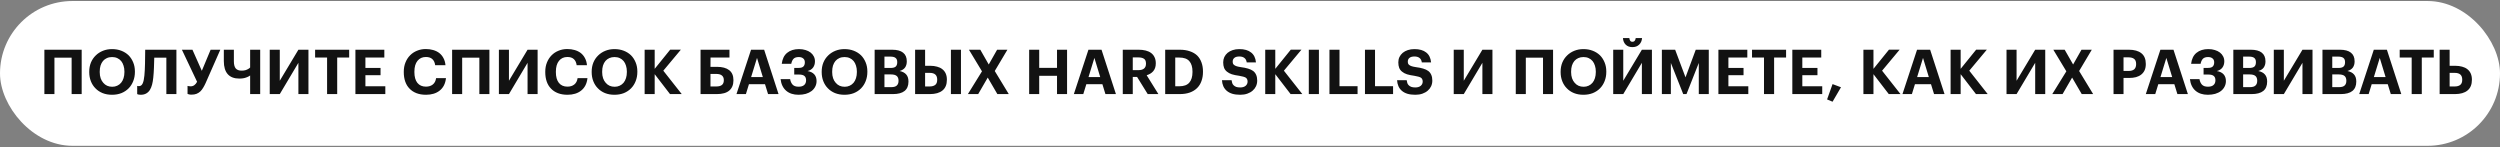
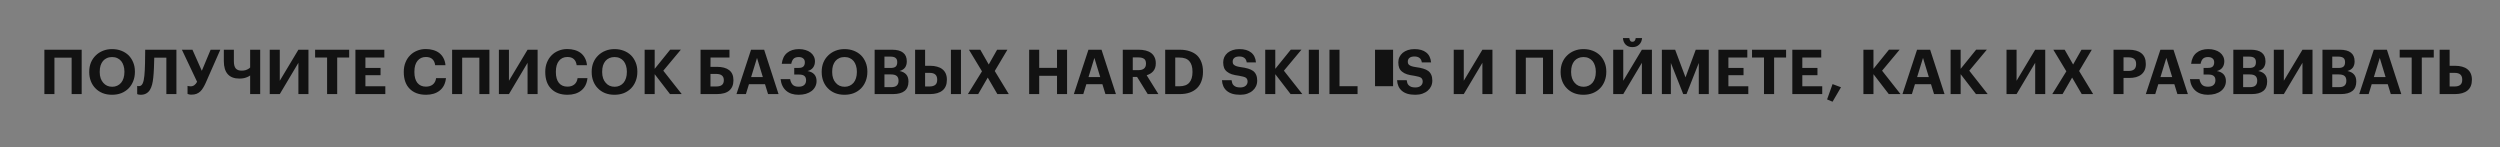
<svg xmlns="http://www.w3.org/2000/svg" width="967" height="57" viewBox="0 0 967 57" fill="none">
  <rect x="0" y="0" width="967" height="57" fill="#808080" stroke="none" />
-   <rect y="0.393" width="967" height="56" rx="28" fill="white" />
-   <path d="M27.704 22.305H21.056V36.393H17.168V19.233H31.592V36.393H27.704V22.305ZM43.398 33.561C44.118 33.561 44.766 33.425 45.342 33.153C45.934 32.881 46.438 32.497 46.854 32.001C47.254 31.521 47.566 30.929 47.79 30.225C48.014 29.521 48.126 28.737 48.126 27.873V27.681C48.126 26.849 48.014 26.089 47.79 25.401C47.582 24.713 47.278 24.121 46.878 23.625C46.462 23.129 45.958 22.745 45.366 22.473C44.774 22.201 44.102 22.065 43.35 22.065C42.598 22.065 41.926 22.201 41.334 22.473C40.758 22.729 40.262 23.097 39.846 23.577C39.43 24.073 39.11 24.673 38.886 25.377C38.678 26.065 38.574 26.841 38.574 27.705V27.897C38.574 28.777 38.694 29.569 38.934 30.273C39.174 30.961 39.51 31.545 39.942 32.025C40.358 32.521 40.862 32.905 41.454 33.177C42.046 33.433 42.694 33.561 43.398 33.561ZM43.326 36.657C41.982 36.657 40.766 36.441 39.678 36.009C38.59 35.561 37.67 34.945 36.918 34.161C36.15 33.393 35.558 32.473 35.142 31.401C34.726 30.329 34.518 29.169 34.518 27.921V27.729C34.518 26.449 34.734 25.273 35.166 24.201C35.614 23.129 36.238 22.209 37.038 21.441C37.822 20.673 38.75 20.073 39.822 19.641C40.894 19.209 42.07 18.993 43.35 18.993C44.646 18.993 45.83 19.201 46.902 19.617C47.99 20.033 48.926 20.617 49.71 21.369C50.478 22.137 51.078 23.049 51.51 24.105C51.958 25.161 52.182 26.337 52.182 27.633V27.825C52.182 29.105 51.966 30.289 51.534 31.377C51.118 32.449 50.526 33.377 49.758 34.161C48.99 34.945 48.062 35.561 46.974 36.009C45.886 36.441 44.67 36.657 43.326 36.657ZM59.283 30.057C59.187 31.017 59.035 31.905 58.827 32.721C58.619 33.521 58.331 34.217 57.963 34.809C57.595 35.385 57.115 35.841 56.523 36.177C55.947 36.497 55.243 36.657 54.411 36.657C54.187 36.657 53.995 36.641 53.835 36.609C53.691 36.593 53.555 36.569 53.427 36.537C53.283 36.489 53.163 36.441 53.067 36.393V33.225C53.099 33.241 53.147 33.257 53.211 33.273C53.339 33.305 53.515 33.321 53.739 33.321C54.379 33.321 54.859 32.977 55.179 32.289C55.499 31.601 55.723 30.577 55.851 29.217C55.979 27.857 56.059 26.337 56.091 24.657C56.139 22.977 56.163 21.169 56.163 19.233H68.235V36.393H64.347V22.305H59.667C59.635 23.521 59.595 24.809 59.547 26.169C59.499 27.529 59.411 28.825 59.283 30.057ZM74.054 36.609C73.638 36.609 73.302 36.569 73.046 36.489C72.79 36.425 72.622 36.369 72.542 36.321V33.225C72.622 33.241 72.758 33.273 72.95 33.321C73.158 33.369 73.43 33.393 73.766 33.393C74.79 33.393 75.614 32.809 76.238 31.641L70.358 19.233H74.438L78.062 27.393L81.47 19.233H85.214L79.526 32.145C79.222 32.817 78.902 33.425 78.566 33.969C78.246 34.513 77.878 34.985 77.462 35.385C77.046 35.769 76.558 36.073 75.998 36.297C75.454 36.505 74.806 36.609 74.054 36.609ZM96.753 36.393V29.193C96.465 29.417 96.113 29.617 95.697 29.793C95.345 29.953 94.905 30.097 94.377 30.225C93.865 30.337 93.265 30.393 92.577 30.393C90.593 30.393 89.097 29.825 88.089 28.689C87.081 27.553 86.577 25.865 86.577 23.625V19.233H90.465V23.697C90.465 24.977 90.705 25.905 91.185 26.481C91.681 27.041 92.425 27.321 93.417 27.321C93.993 27.321 94.489 27.265 94.905 27.153C95.321 27.025 95.665 26.881 95.937 26.721C96.257 26.545 96.529 26.345 96.753 26.121V19.233H100.641V36.393H96.753ZM104.332 36.393V19.233H108.22V31.233L115.42 19.233H119.308V36.393H115.42V24.297L108.22 36.393H104.332ZM126.516 22.257H121.884V19.233H135.06V22.257H130.428V36.393H126.516V22.257ZM137.476 19.233H148.66V22.257H141.34V26.265H147.196V29.097H141.34V33.369H149.044V36.393H137.476V19.233ZM164.798 36.657C163.39 36.657 162.15 36.449 161.078 36.033C160.006 35.617 159.11 35.025 158.39 34.257C157.654 33.505 157.102 32.593 156.734 31.521C156.366 30.449 156.182 29.249 156.182 27.921V27.729C156.182 26.433 156.398 25.249 156.83 24.177C157.262 23.089 157.862 22.161 158.63 21.393C159.382 20.625 160.278 20.033 161.318 19.617C162.358 19.185 163.486 18.969 164.702 18.969C165.726 18.969 166.678 19.097 167.558 19.353C168.454 19.609 169.238 19.993 169.91 20.505C170.566 21.017 171.102 21.665 171.518 22.449C171.95 23.233 172.214 24.153 172.31 25.209H168.326C168.182 24.169 167.814 23.385 167.222 22.857C166.646 22.313 165.814 22.041 164.726 22.041C163.366 22.041 162.286 22.537 161.486 23.529C160.686 24.521 160.286 25.913 160.286 27.705V27.897C160.286 29.689 160.67 31.073 161.438 32.049C162.222 33.025 163.326 33.513 164.75 33.513C165.822 33.513 166.702 33.241 167.39 32.697C168.094 32.153 168.526 31.329 168.686 30.225H172.502C172.39 31.281 172.126 32.217 171.71 33.033C171.294 33.833 170.75 34.497 170.078 35.025C169.406 35.569 168.622 35.977 167.726 36.249C166.83 36.521 165.854 36.657 164.798 36.657ZM185.415 22.305H178.767V36.393H174.879V19.233H189.303V36.393H185.415V22.305ZM192.973 36.393V19.233H196.861V31.233L204.061 19.233H207.949V36.393H204.061V24.297L196.861 36.393H192.973ZM219.525 36.657C218.117 36.657 216.877 36.449 215.805 36.033C214.733 35.617 213.837 35.025 213.117 34.257C212.381 33.505 211.829 32.593 211.461 31.521C211.093 30.449 210.909 29.249 210.909 27.921V27.729C210.909 26.433 211.125 25.249 211.557 24.177C211.989 23.089 212.589 22.161 213.357 21.393C214.109 20.625 215.005 20.033 216.045 19.617C217.085 19.185 218.213 18.969 219.429 18.969C220.453 18.969 221.405 19.097 222.285 19.353C223.181 19.609 223.965 19.993 224.637 20.505C225.293 21.017 225.829 21.665 226.245 22.449C226.677 23.233 226.941 24.153 227.037 25.209H223.053C222.909 24.169 222.541 23.385 221.949 22.857C221.373 22.313 220.541 22.041 219.453 22.041C218.093 22.041 217.013 22.537 216.213 23.529C215.413 24.521 215.013 25.913 215.013 27.705V27.897C215.013 29.689 215.397 31.073 216.165 32.049C216.949 33.025 218.053 33.513 219.477 33.513C220.549 33.513 221.429 33.241 222.117 32.697C222.821 32.153 223.253 31.329 223.413 30.225H227.229C227.117 31.281 226.853 32.217 226.437 33.033C226.021 33.833 225.477 34.497 224.805 35.025C224.133 35.569 223.349 35.977 222.453 36.249C221.557 36.521 220.581 36.657 219.525 36.657ZM237.742 33.561C238.462 33.561 239.11 33.425 239.686 33.153C240.278 32.881 240.782 32.497 241.198 32.001C241.598 31.521 241.91 30.929 242.134 30.225C242.358 29.521 242.47 28.737 242.47 27.873V27.681C242.47 26.849 242.358 26.089 242.134 25.401C241.926 24.713 241.622 24.121 241.222 23.625C240.806 23.129 240.302 22.745 239.71 22.473C239.118 22.201 238.446 22.065 237.694 22.065C236.942 22.065 236.27 22.201 235.678 22.473C235.102 22.729 234.606 23.097 234.19 23.577C233.774 24.073 233.454 24.673 233.23 25.377C233.022 26.065 232.918 26.841 232.918 27.705V27.897C232.918 28.777 233.038 29.569 233.278 30.273C233.518 30.961 233.854 31.545 234.286 32.025C234.702 32.521 235.206 32.905 235.798 33.177C236.39 33.433 237.038 33.561 237.742 33.561ZM237.67 36.657C236.326 36.657 235.11 36.441 234.022 36.009C232.934 35.561 232.014 34.945 231.262 34.161C230.494 33.393 229.902 32.473 229.486 31.401C229.07 30.329 228.862 29.169 228.862 27.921V27.729C228.862 26.449 229.078 25.273 229.51 24.201C229.958 23.129 230.582 22.209 231.382 21.441C232.166 20.673 233.094 20.073 234.166 19.641C235.238 19.209 236.414 18.993 237.694 18.993C238.99 18.993 240.174 19.201 241.246 19.617C242.334 20.033 243.27 20.617 244.054 21.369C244.822 22.137 245.422 23.049 245.854 24.105C246.302 25.161 246.526 26.337 246.526 27.633V27.825C246.526 29.105 246.31 30.289 245.878 31.377C245.462 32.449 244.87 33.377 244.102 34.161C243.334 34.945 242.406 35.561 241.318 36.009C240.23 36.441 239.014 36.657 237.67 36.657ZM249.344 19.233H253.232V26.625L259.232 19.209H263.36L256.568 27.345L263.696 36.393H259.16L253.232 28.689V36.393H249.344V19.233ZM283.693 31.089C283.693 32.785 283.157 34.097 282.085 35.025C281.013 35.937 279.405 36.393 277.261 36.393H270.973V19.233H282.157V22.257H274.837L274.813 25.857H277.381C279.381 25.857 280.933 26.281 282.037 27.129C283.141 27.977 283.693 29.265 283.693 30.993V31.089ZM277.117 33.441C279.021 33.441 279.973 32.649 279.973 31.065V30.969C279.973 30.201 279.733 29.617 279.253 29.217C278.773 28.801 278.029 28.593 277.021 28.593H274.813V33.441H277.117ZM290.507 19.233H295.571L301.139 36.393H297.083L295.907 32.577H289.691L288.515 36.393H284.867L290.507 19.233ZM290.531 29.817H295.067L292.811 22.401L290.531 29.817ZM308.866 36.657C306.898 36.657 305.306 36.137 304.09 35.097C302.874 34.041 302.154 32.545 301.93 30.609H305.626C305.77 31.473 306.082 32.177 306.562 32.721C307.058 33.265 307.842 33.537 308.914 33.537C309.858 33.537 310.57 33.321 311.05 32.889C311.546 32.457 311.794 31.849 311.794 31.065C311.794 30.297 311.578 29.737 311.146 29.385C310.73 29.017 310.026 28.833 309.034 28.833H307.21V26.265H308.938C309.802 26.265 310.41 26.081 310.762 25.713C311.13 25.345 311.314 24.809 311.314 24.105C311.314 23.433 311.098 22.929 310.666 22.593C310.25 22.241 309.682 22.065 308.962 22.065C308.05 22.065 307.378 22.289 306.946 22.737C306.514 23.185 306.218 23.833 306.058 24.681H302.386C302.61 22.793 303.306 21.377 304.474 20.433C305.642 19.473 307.17 18.993 309.058 18.993C309.986 18.993 310.826 19.113 311.578 19.353C312.33 19.577 312.978 19.897 313.522 20.313C314.066 20.729 314.482 21.225 314.77 21.801C315.074 22.377 315.226 23.009 315.226 23.697C315.226 24.657 314.986 25.465 314.506 26.121C314.026 26.777 313.306 27.233 312.346 27.489C313.466 27.665 314.33 28.081 314.938 28.737C315.546 29.393 315.85 30.265 315.85 31.353C315.85 32.153 315.674 32.881 315.322 33.537C314.986 34.193 314.514 34.753 313.906 35.217C313.298 35.681 312.562 36.041 311.698 36.297C310.834 36.537 309.89 36.657 308.866 36.657ZM326.711 33.561C327.431 33.561 328.079 33.425 328.655 33.153C329.247 32.881 329.751 32.497 330.167 32.001C330.567 31.521 330.879 30.929 331.103 30.225C331.327 29.521 331.439 28.737 331.439 27.873V27.681C331.439 26.849 331.327 26.089 331.103 25.401C330.895 24.713 330.591 24.121 330.191 23.625C329.775 23.129 329.271 22.745 328.679 22.473C328.087 22.201 327.415 22.065 326.663 22.065C325.911 22.065 325.239 22.201 324.647 22.473C324.071 22.729 323.575 23.097 323.159 23.577C322.743 24.073 322.423 24.673 322.199 25.377C321.991 26.065 321.887 26.841 321.887 27.705V27.897C321.887 28.777 322.007 29.569 322.247 30.273C322.487 30.961 322.823 31.545 323.255 32.025C323.671 32.521 324.175 32.905 324.767 33.177C325.359 33.433 326.007 33.561 326.711 33.561ZM326.639 36.657C325.295 36.657 324.079 36.441 322.991 36.009C321.903 35.561 320.983 34.945 320.231 34.161C319.463 33.393 318.871 32.473 318.455 31.401C318.039 30.329 317.831 29.169 317.831 27.921V27.729C317.831 26.449 318.047 25.273 318.479 24.201C318.927 23.129 319.551 22.209 320.351 21.441C321.135 20.673 322.063 20.073 323.135 19.641C324.207 19.209 325.383 18.993 326.663 18.993C327.959 18.993 329.143 19.201 330.215 19.617C331.303 20.033 332.239 20.617 333.023 21.369C333.791 22.137 334.391 23.049 334.823 24.105C335.271 25.161 335.495 26.337 335.495 27.633V27.825C335.495 29.105 335.279 30.289 334.847 31.377C334.431 32.449 333.839 33.377 333.071 34.161C332.303 34.945 331.375 35.561 330.287 36.009C329.199 36.441 327.983 36.657 326.639 36.657ZM338.312 19.233H345.056C346.944 19.233 348.36 19.609 349.304 20.361C350.264 21.113 350.744 22.225 350.744 23.697V23.793C350.744 24.705 350.52 25.481 350.072 26.121C349.624 26.745 348.92 27.193 347.96 27.465C349.08 27.689 349.928 28.129 350.504 28.785C351.096 29.441 351.392 30.345 351.392 31.497V31.593C351.392 33.177 350.888 34.377 349.88 35.193C348.872 35.993 347.368 36.393 345.368 36.393H338.312V19.233ZM344.768 33.705C345.728 33.705 346.432 33.497 346.88 33.081C347.328 32.665 347.552 32.065 347.552 31.281V31.185C347.552 30.385 347.32 29.785 346.856 29.385C346.392 28.985 345.632 28.785 344.576 28.785H342.104V33.705H344.768ZM344.432 26.289C345.376 26.289 346.048 26.113 346.448 25.761C346.848 25.409 347.048 24.849 347.048 24.081V23.985C347.048 23.265 346.832 22.737 346.4 22.401C345.984 22.065 345.32 21.897 344.408 21.897H342.104V26.289H344.432ZM371.701 36.393H367.813V19.233H371.701V36.393ZM353.965 19.233H357.829V25.449H359.821C360.797 25.449 361.677 25.561 362.461 25.785C363.261 25.993 363.941 26.321 364.501 26.769C365.061 27.201 365.493 27.753 365.797 28.425C366.101 29.097 366.253 29.881 366.253 30.777V30.873C366.253 32.697 365.685 34.073 364.549 35.001C363.413 35.929 361.789 36.393 359.677 36.393H353.965V19.233ZM359.605 33.441C360.517 33.441 361.229 33.241 361.741 32.841C362.253 32.441 362.509 31.785 362.509 30.873V30.777C362.509 29.049 361.541 28.185 359.605 28.185H357.829V33.441H359.605ZM379.828 27.585L374.788 19.233H379.18L382.444 24.945L385.684 19.233H389.668L384.772 27.465L390.196 36.393H385.78L382.06 30.009L378.364 36.393H374.38L379.828 27.585ZM398.078 19.233H401.966V26.241H408.854V19.233H412.742V36.393H408.854V29.313H401.966V36.393H398.078V19.233ZM421.007 19.233H426.071L431.639 36.393H427.583L426.407 32.577H420.191L419.015 36.393H415.367L421.007 19.233ZM421.031 29.817H425.567L423.311 22.401L421.031 29.817ZM434.289 19.233H440.433C441.441 19.233 442.353 19.337 443.169 19.545C443.985 19.753 444.681 20.073 445.257 20.505C445.833 20.937 446.273 21.481 446.577 22.137C446.897 22.793 447.057 23.561 447.057 24.441V24.537C447.057 25.193 446.969 25.769 446.793 26.265C446.617 26.761 446.369 27.193 446.049 27.561C445.729 27.929 445.353 28.241 444.921 28.497C444.489 28.753 444.025 28.953 443.529 29.097L448.065 36.393H443.937L439.833 29.769H438.153V36.393H434.289V19.233ZM440.337 27.129C441.313 27.129 442.041 26.921 442.521 26.505C443.017 26.089 443.265 25.473 443.265 24.657V24.561C443.265 23.681 443.009 23.073 442.497 22.737C442.001 22.385 441.281 22.209 440.337 22.209H438.153V27.129H440.337ZM456.167 33.369C457.911 33.369 459.191 32.905 460.007 31.977C460.839 31.033 461.255 29.665 461.255 27.873V27.681C461.255 25.921 460.847 24.577 460.031 23.649C459.231 22.721 457.927 22.257 456.119 22.257H454.583V33.369H456.167ZM450.695 19.233H456.311C457.815 19.233 459.127 19.433 460.247 19.833C461.383 20.217 462.327 20.769 463.079 21.489C463.815 22.225 464.367 23.113 464.735 24.153C465.119 25.193 465.311 26.353 465.311 27.633V27.825C465.311 29.105 465.119 30.273 464.735 31.329C464.367 32.385 463.807 33.289 463.055 34.041C462.303 34.793 461.359 35.377 460.223 35.793C459.103 36.193 457.791 36.393 456.287 36.393H450.695V19.233ZM479.734 36.657C478.55 36.657 477.526 36.529 476.662 36.273C475.798 36.001 475.078 35.617 474.502 35.121C473.926 34.625 473.486 34.033 473.182 33.345C472.878 32.657 472.702 31.881 472.654 31.017H476.374C476.422 31.401 476.502 31.769 476.614 32.121C476.726 32.457 476.91 32.745 477.166 32.985C477.422 33.241 477.75 33.449 478.15 33.609C478.566 33.753 479.094 33.825 479.734 33.825C480.598 33.825 481.286 33.617 481.798 33.201C482.31 32.769 482.566 32.217 482.566 31.545C482.566 31.209 482.51 30.921 482.398 30.681C482.302 30.441 482.134 30.233 481.894 30.057C481.638 29.897 481.302 29.761 480.886 29.649C480.47 29.521 479.95 29.409 479.326 29.313C478.222 29.169 477.278 28.977 476.494 28.737C475.726 28.481 475.094 28.145 474.598 27.729C474.086 27.329 473.71 26.833 473.47 26.241C473.246 25.649 473.134 24.937 473.134 24.105C473.134 23.369 473.278 22.689 473.566 22.065C473.87 21.441 474.294 20.897 474.838 20.433C475.382 19.985 476.038 19.633 476.806 19.377C477.574 19.121 478.43 18.993 479.374 18.993C481.31 18.993 482.822 19.425 483.91 20.289C485.014 21.137 485.646 22.417 485.806 24.129H482.23C482.118 23.361 481.822 22.793 481.342 22.425C480.862 22.041 480.206 21.849 479.374 21.849C478.51 21.849 477.862 22.033 477.43 22.401C477.014 22.753 476.806 23.217 476.806 23.793C476.806 24.097 476.846 24.369 476.926 24.609C477.022 24.833 477.19 25.025 477.43 25.185C477.654 25.361 477.974 25.513 478.39 25.641C478.806 25.769 479.342 25.881 479.998 25.977C481.038 26.105 481.95 26.289 482.734 26.529C483.518 26.753 484.174 27.057 484.702 27.441C485.23 27.841 485.622 28.345 485.878 28.953C486.15 29.561 486.286 30.305 486.286 31.185C486.286 31.953 486.134 32.673 485.83 33.345C485.526 34.001 485.094 34.569 484.534 35.049C483.974 35.545 483.286 35.937 482.47 36.225C481.654 36.513 480.742 36.657 479.734 36.657ZM489.39 19.233H493.278V26.625L499.278 19.209H503.406L496.614 27.345L503.742 36.393H499.206L493.278 28.689V36.393H489.39V19.233ZM506.244 19.233H510.156V36.393H506.244V19.233ZM514.234 19.233H518.122V33.345H525.106V36.393H514.234V19.233ZM527.969 19.233H531.857V33.345H538.841V36.393H527.969V19.233ZM547.469 36.657C546.285 36.657 545.261 36.529 544.397 36.273C543.533 36.001 542.813 35.617 542.237 35.121C541.661 34.625 541.221 34.033 540.917 33.345C540.613 32.657 540.437 31.881 540.389 31.017H544.109C544.157 31.401 544.237 31.769 544.349 32.121C544.461 32.457 544.645 32.745 544.901 32.985C545.157 33.241 545.485 33.449 545.885 33.609C546.301 33.753 546.829 33.825 547.469 33.825C548.333 33.825 549.021 33.617 549.533 33.201C550.045 32.769 550.301 32.217 550.301 31.545C550.301 31.209 550.245 30.921 550.133 30.681C550.037 30.441 549.869 30.233 549.629 30.057C549.373 29.897 549.037 29.761 548.621 29.649C548.205 29.521 547.685 29.409 547.061 29.313C545.957 29.169 545.013 28.977 544.229 28.737C543.461 28.481 542.829 28.145 542.333 27.729C541.821 27.329 541.445 26.833 541.205 26.241C540.981 25.649 540.869 24.937 540.869 24.105C540.869 23.369 541.013 22.689 541.301 22.065C541.605 21.441 542.029 20.897 542.573 20.433C543.117 19.985 543.773 19.633 544.541 19.377C545.309 19.121 546.165 18.993 547.109 18.993C549.045 18.993 550.557 19.425 551.645 20.289C552.749 21.137 553.381 22.417 553.541 24.129H549.965C549.853 23.361 549.557 22.793 549.077 22.425C548.597 22.041 547.941 21.849 547.109 21.849C546.245 21.849 545.597 22.033 545.165 22.401C544.749 22.753 544.541 23.217 544.541 23.793C544.541 24.097 544.581 24.369 544.661 24.609C544.757 24.833 544.925 25.025 545.165 25.185C545.389 25.361 545.709 25.513 546.125 25.641C546.541 25.769 547.077 25.881 547.733 25.977C548.773 26.105 549.685 26.289 550.469 26.529C551.253 26.753 551.909 27.057 552.437 27.441C552.965 27.841 553.357 28.345 553.613 28.953C553.885 29.561 554.021 30.305 554.021 31.185C554.021 31.953 553.869 32.673 553.565 33.345C553.261 34.001 552.829 34.569 552.269 35.049C551.709 35.545 551.021 35.937 550.205 36.225C549.389 36.513 548.477 36.657 547.469 36.657ZM562.301 36.393V19.233H566.189V31.233L573.389 19.233H577.277V36.393H573.389V24.297L566.189 36.393H562.301ZM596.837 22.305H590.189V36.393H586.301V19.233H600.725V36.393H596.837V22.305ZM612.531 33.561C613.251 33.561 613.899 33.425 614.475 33.153C615.067 32.881 615.571 32.497 615.987 32.001C616.387 31.521 616.699 30.929 616.923 30.225C617.147 29.521 617.259 28.737 617.259 27.873V27.681C617.259 26.849 617.147 26.089 616.923 25.401C616.715 24.713 616.411 24.121 616.011 23.625C615.595 23.129 615.091 22.745 614.499 22.473C613.907 22.201 613.235 22.065 612.483 22.065C611.731 22.065 611.059 22.201 610.467 22.473C609.891 22.729 609.395 23.097 608.979 23.577C608.563 24.073 608.243 24.673 608.019 25.377C607.811 26.065 607.707 26.841 607.707 27.705V27.897C607.707 28.777 607.827 29.569 608.067 30.273C608.307 30.961 608.643 31.545 609.075 32.025C609.491 32.521 609.995 32.905 610.587 33.177C611.179 33.433 611.827 33.561 612.531 33.561ZM612.459 36.657C611.115 36.657 609.899 36.441 608.811 36.009C607.723 35.561 606.803 34.945 606.051 34.161C605.283 33.393 604.691 32.473 604.275 31.401C603.859 30.329 603.651 29.169 603.651 27.921V27.729C603.651 26.449 603.867 25.273 604.299 24.201C604.747 23.129 605.371 22.209 606.171 21.441C606.955 20.673 607.883 20.073 608.955 19.641C610.027 19.209 611.203 18.993 612.483 18.993C613.779 18.993 614.963 19.201 616.035 19.617C617.123 20.033 618.059 20.617 618.843 21.369C619.611 22.137 620.211 23.049 620.643 24.105C621.091 25.161 621.315 26.337 621.315 27.633V27.825C621.315 29.105 621.099 30.289 620.667 31.377C620.251 32.449 619.659 33.377 618.891 34.161C618.123 34.945 617.195 35.561 616.107 36.009C615.019 36.441 613.803 36.657 612.459 36.657ZM631.429 18.225C630.325 18.225 629.453 17.905 628.813 17.265C628.173 16.625 627.821 15.777 627.757 14.721H630.229C630.261 15.105 630.365 15.441 630.541 15.729C630.733 16.017 631.029 16.161 631.429 16.161C631.829 16.161 632.125 16.025 632.317 15.753C632.525 15.465 632.653 15.121 632.701 14.721H635.149C635.069 15.777 634.693 16.625 634.021 17.265C633.365 17.905 632.501 18.225 631.429 18.225ZM623.989 36.393V19.233H627.877V31.233L635.077 19.233H638.965V36.393H635.077V24.297L627.877 36.393H623.989ZM642.812 19.233H647.948L651.956 29.913L655.916 19.233H660.956V36.393H657.092V24.345L652.34 36.393H651.068L646.292 24.345V36.393H642.812V19.233ZM664.68 19.233H675.864V22.257H668.544V26.265H674.4V29.097H668.544V33.369H676.247V36.393H664.68V19.233ZM682.313 22.257H677.681V19.233H690.857V22.257H686.225V36.393H682.313V22.257ZM693.273 19.233H704.457V22.257H697.137V26.265H702.993V29.097H697.137V33.369H704.841V36.393H693.273V19.233ZM706.719 38.457L708.831 32.529L712.095 33.753L708.831 39.345L706.719 38.457ZM720.765 19.233H724.653V26.625L730.653 19.209H734.781L727.989 27.345L735.117 36.393H730.581L724.653 28.689V36.393H720.765V19.233ZM741.515 19.233H746.579L752.147 36.393H748.091L746.915 32.577H740.699L739.523 36.393H735.875L741.515 19.233ZM741.539 29.817H746.075L743.819 22.401L741.539 29.817ZM754.492 19.233H758.38V26.625L764.38 19.209H768.508L761.716 27.345L768.844 36.393H764.308L758.38 28.689V36.393H754.492V19.233ZM776.121 36.393V19.233H780.009V31.233L787.209 19.233H791.097V36.393H787.209V24.297L780.009 36.393H776.121ZM799.265 27.585L794.225 19.233H798.617L801.881 24.945L805.121 19.233H809.105L804.209 27.465L809.633 36.393H805.217L801.497 30.009L797.801 36.393H793.817L799.265 27.585ZM817.515 19.233H823.443C825.539 19.233 827.155 19.689 828.291 20.601C829.427 21.513 829.995 22.881 829.995 24.705V24.801C829.995 25.713 829.843 26.505 829.539 27.177C829.235 27.833 828.803 28.385 828.243 28.833C827.683 29.281 827.003 29.617 826.203 29.841C825.419 30.049 824.539 30.153 823.563 30.153H821.379V36.393H817.515V19.233ZM823.347 27.441C824.323 27.441 825.051 27.225 825.531 26.793C826.011 26.345 826.251 25.689 826.251 24.825V24.729C826.251 23.817 825.995 23.169 825.483 22.785C824.987 22.385 824.275 22.185 823.347 22.185H821.379V27.441H823.347ZM835.64 19.233H840.704L846.272 36.393H842.216L841.04 32.577H834.824L833.648 36.393H830L835.64 19.233ZM835.664 29.817H840.2L837.944 22.401L835.664 29.817ZM853.999 36.657C852.031 36.657 850.439 36.137 849.223 35.097C848.007 34.041 847.287 32.545 847.063 30.609H850.759C850.903 31.473 851.215 32.177 851.695 32.721C852.191 33.265 852.975 33.537 854.047 33.537C854.991 33.537 855.703 33.321 856.183 32.889C856.679 32.457 856.927 31.849 856.927 31.065C856.927 30.297 856.711 29.737 856.279 29.385C855.863 29.017 855.159 28.833 854.167 28.833H852.343V26.265H854.071C854.935 26.265 855.543 26.081 855.895 25.713C856.263 25.345 856.447 24.809 856.447 24.105C856.447 23.433 856.231 22.929 855.799 22.593C855.383 22.241 854.815 22.065 854.095 22.065C853.183 22.065 852.511 22.289 852.079 22.737C851.647 23.185 851.351 23.833 851.191 24.681H847.519C847.743 22.793 848.439 21.377 849.607 20.433C850.775 19.473 852.303 18.993 854.191 18.993C855.119 18.993 855.959 19.113 856.711 19.353C857.463 19.577 858.111 19.897 858.655 20.313C859.199 20.729 859.615 21.225 859.903 21.801C860.207 22.377 860.359 23.009 860.359 23.697C860.359 24.657 860.119 25.465 859.639 26.121C859.159 26.777 858.439 27.233 857.479 27.489C858.599 27.665 859.463 28.081 860.071 28.737C860.679 29.393 860.983 30.265 860.983 31.353C860.983 32.153 860.807 32.881 860.455 33.537C860.119 34.193 859.647 34.753 859.039 35.217C858.431 35.681 857.695 36.041 856.831 36.297C855.967 36.537 855.023 36.657 853.999 36.657ZM863.851 19.233H870.595C872.483 19.233 873.899 19.609 874.843 20.361C875.803 21.113 876.283 22.225 876.283 23.697V23.793C876.283 24.705 876.059 25.481 875.611 26.121C875.163 26.745 874.459 27.193 873.499 27.465C874.619 27.689 875.467 28.129 876.043 28.785C876.635 29.441 876.931 30.345 876.931 31.497V31.593C876.931 33.177 876.427 34.377 875.419 35.193C874.411 35.993 872.907 36.393 870.907 36.393H863.851V19.233ZM870.307 33.705C871.267 33.705 871.971 33.497 872.419 33.081C872.867 32.665 873.091 32.065 873.091 31.281V31.185C873.091 30.385 872.859 29.785 872.395 29.385C871.931 28.985 871.171 28.785 870.115 28.785H867.643V33.705H870.307ZM869.971 26.289C870.915 26.289 871.587 26.113 871.987 25.761C872.387 25.409 872.587 24.849 872.587 24.081V23.985C872.587 23.265 872.371 22.737 871.939 22.401C871.523 22.065 870.859 21.897 869.947 21.897H867.643V26.289H869.971ZM879.504 36.393V19.233H883.392V31.233L890.592 19.233H894.48V36.393H890.592V24.297L883.392 36.393H879.504ZM898.328 19.233H905.072C906.96 19.233 908.376 19.609 909.32 20.361C910.28 21.113 910.76 22.225 910.76 23.697V23.793C910.76 24.705 910.536 25.481 910.088 26.121C909.64 26.745 908.936 27.193 907.976 27.465C909.096 27.689 909.944 28.129 910.52 28.785C911.112 29.441 911.408 30.345 911.408 31.497V31.593C911.408 33.177 910.904 34.377 909.896 35.193C908.888 35.993 907.384 36.393 905.384 36.393H898.328V19.233ZM904.784 33.705C905.744 33.705 906.448 33.497 906.896 33.081C907.344 32.665 907.568 32.065 907.568 31.281V31.185C907.568 30.385 907.336 29.785 906.872 29.385C906.408 28.985 905.648 28.785 904.592 28.785H902.12V33.705H904.784ZM904.448 26.289C905.392 26.289 906.064 26.113 906.464 25.761C906.864 25.409 907.064 24.849 907.064 24.081V23.985C907.064 23.265 906.848 22.737 906.416 22.401C906 22.065 905.336 21.897 904.424 21.897H902.12V26.289H904.448ZM918.186 19.233H923.25L928.818 36.393H924.762L923.586 32.577H917.37L916.194 36.393H912.546L918.186 19.233ZM918.21 29.817H922.746L920.49 22.401L918.21 29.817ZM932.836 22.257H928.204V19.233H941.38V22.257H936.748V36.393H932.836V22.257ZM943.653 19.233H947.517V25.449H949.701C950.677 25.449 951.557 25.561 952.341 25.785C953.141 25.993 953.821 26.321 954.381 26.769C954.941 27.201 955.373 27.753 955.677 28.425C955.981 29.097 956.133 29.881 956.133 30.777V30.873C956.133 32.697 955.565 34.073 954.429 35.001C953.293 35.929 951.677 36.393 949.581 36.393H943.653V19.233ZM949.509 33.441C950.421 33.441 951.125 33.241 951.621 32.841C952.133 32.441 952.389 31.785 952.389 30.873V30.777C952.389 29.049 951.421 28.185 949.485 28.185H947.517V33.441H949.509Z" fill="#121212" />
+   <path d="M27.704 22.305H21.056V36.393H17.168V19.233H31.592V36.393H27.704V22.305ZM43.398 33.561C44.118 33.561 44.766 33.425 45.342 33.153C45.934 32.881 46.438 32.497 46.854 32.001C47.254 31.521 47.566 30.929 47.79 30.225C48.014 29.521 48.126 28.737 48.126 27.873V27.681C48.126 26.849 48.014 26.089 47.79 25.401C47.582 24.713 47.278 24.121 46.878 23.625C46.462 23.129 45.958 22.745 45.366 22.473C44.774 22.201 44.102 22.065 43.35 22.065C42.598 22.065 41.926 22.201 41.334 22.473C40.758 22.729 40.262 23.097 39.846 23.577C39.43 24.073 39.11 24.673 38.886 25.377C38.678 26.065 38.574 26.841 38.574 27.705V27.897C38.574 28.777 38.694 29.569 38.934 30.273C39.174 30.961 39.51 31.545 39.942 32.025C40.358 32.521 40.862 32.905 41.454 33.177C42.046 33.433 42.694 33.561 43.398 33.561ZM43.326 36.657C41.982 36.657 40.766 36.441 39.678 36.009C38.59 35.561 37.67 34.945 36.918 34.161C36.15 33.393 35.558 32.473 35.142 31.401C34.726 30.329 34.518 29.169 34.518 27.921V27.729C34.518 26.449 34.734 25.273 35.166 24.201C35.614 23.129 36.238 22.209 37.038 21.441C37.822 20.673 38.75 20.073 39.822 19.641C40.894 19.209 42.07 18.993 43.35 18.993C44.646 18.993 45.83 19.201 46.902 19.617C47.99 20.033 48.926 20.617 49.71 21.369C50.478 22.137 51.078 23.049 51.51 24.105C51.958 25.161 52.182 26.337 52.182 27.633V27.825C52.182 29.105 51.966 30.289 51.534 31.377C51.118 32.449 50.526 33.377 49.758 34.161C48.99 34.945 48.062 35.561 46.974 36.009C45.886 36.441 44.67 36.657 43.326 36.657ZM59.283 30.057C59.187 31.017 59.035 31.905 58.827 32.721C58.619 33.521 58.331 34.217 57.963 34.809C57.595 35.385 57.115 35.841 56.523 36.177C55.947 36.497 55.243 36.657 54.411 36.657C54.187 36.657 53.995 36.641 53.835 36.609C53.691 36.593 53.555 36.569 53.427 36.537C53.283 36.489 53.163 36.441 53.067 36.393V33.225C53.099 33.241 53.147 33.257 53.211 33.273C53.339 33.305 53.515 33.321 53.739 33.321C54.379 33.321 54.859 32.977 55.179 32.289C55.499 31.601 55.723 30.577 55.851 29.217C55.979 27.857 56.059 26.337 56.091 24.657C56.139 22.977 56.163 21.169 56.163 19.233H68.235V36.393H64.347V22.305H59.667C59.635 23.521 59.595 24.809 59.547 26.169C59.499 27.529 59.411 28.825 59.283 30.057ZM74.054 36.609C73.638 36.609 73.302 36.569 73.046 36.489C72.79 36.425 72.622 36.369 72.542 36.321V33.225C72.622 33.241 72.758 33.273 72.95 33.321C73.158 33.369 73.43 33.393 73.766 33.393C74.79 33.393 75.614 32.809 76.238 31.641L70.358 19.233H74.438L78.062 27.393L81.47 19.233H85.214L79.526 32.145C79.222 32.817 78.902 33.425 78.566 33.969C78.246 34.513 77.878 34.985 77.462 35.385C77.046 35.769 76.558 36.073 75.998 36.297C75.454 36.505 74.806 36.609 74.054 36.609ZM96.753 36.393V29.193C96.465 29.417 96.113 29.617 95.697 29.793C95.345 29.953 94.905 30.097 94.377 30.225C93.865 30.337 93.265 30.393 92.577 30.393C90.593 30.393 89.097 29.825 88.089 28.689C87.081 27.553 86.577 25.865 86.577 23.625V19.233H90.465V23.697C90.465 24.977 90.705 25.905 91.185 26.481C91.681 27.041 92.425 27.321 93.417 27.321C93.993 27.321 94.489 27.265 94.905 27.153C95.321 27.025 95.665 26.881 95.937 26.721C96.257 26.545 96.529 26.345 96.753 26.121V19.233H100.641V36.393H96.753ZM104.332 36.393V19.233H108.22V31.233L115.42 19.233H119.308V36.393H115.42V24.297L108.22 36.393H104.332ZM126.516 22.257H121.884V19.233H135.06V22.257H130.428V36.393H126.516V22.257ZM137.476 19.233H148.66V22.257H141.34V26.265H147.196V29.097H141.34V33.369H149.044V36.393H137.476V19.233ZM164.798 36.657C163.39 36.657 162.15 36.449 161.078 36.033C160.006 35.617 159.11 35.025 158.39 34.257C157.654 33.505 157.102 32.593 156.734 31.521C156.366 30.449 156.182 29.249 156.182 27.921V27.729C156.182 26.433 156.398 25.249 156.83 24.177C157.262 23.089 157.862 22.161 158.63 21.393C159.382 20.625 160.278 20.033 161.318 19.617C162.358 19.185 163.486 18.969 164.702 18.969C165.726 18.969 166.678 19.097 167.558 19.353C168.454 19.609 169.238 19.993 169.91 20.505C170.566 21.017 171.102 21.665 171.518 22.449C171.95 23.233 172.214 24.153 172.31 25.209H168.326C168.182 24.169 167.814 23.385 167.222 22.857C166.646 22.313 165.814 22.041 164.726 22.041C163.366 22.041 162.286 22.537 161.486 23.529C160.686 24.521 160.286 25.913 160.286 27.705V27.897C160.286 29.689 160.67 31.073 161.438 32.049C162.222 33.025 163.326 33.513 164.75 33.513C165.822 33.513 166.702 33.241 167.39 32.697C168.094 32.153 168.526 31.329 168.686 30.225H172.502C172.39 31.281 172.126 32.217 171.71 33.033C171.294 33.833 170.75 34.497 170.078 35.025C169.406 35.569 168.622 35.977 167.726 36.249C166.83 36.521 165.854 36.657 164.798 36.657ZM185.415 22.305H178.767V36.393H174.879V19.233H189.303V36.393H185.415V22.305ZM192.973 36.393V19.233H196.861V31.233L204.061 19.233H207.949V36.393H204.061V24.297L196.861 36.393H192.973ZM219.525 36.657C218.117 36.657 216.877 36.449 215.805 36.033C214.733 35.617 213.837 35.025 213.117 34.257C212.381 33.505 211.829 32.593 211.461 31.521C211.093 30.449 210.909 29.249 210.909 27.921V27.729C210.909 26.433 211.125 25.249 211.557 24.177C211.989 23.089 212.589 22.161 213.357 21.393C214.109 20.625 215.005 20.033 216.045 19.617C217.085 19.185 218.213 18.969 219.429 18.969C220.453 18.969 221.405 19.097 222.285 19.353C223.181 19.609 223.965 19.993 224.637 20.505C225.293 21.017 225.829 21.665 226.245 22.449C226.677 23.233 226.941 24.153 227.037 25.209H223.053C222.909 24.169 222.541 23.385 221.949 22.857C221.373 22.313 220.541 22.041 219.453 22.041C218.093 22.041 217.013 22.537 216.213 23.529C215.413 24.521 215.013 25.913 215.013 27.705V27.897C215.013 29.689 215.397 31.073 216.165 32.049C216.949 33.025 218.053 33.513 219.477 33.513C220.549 33.513 221.429 33.241 222.117 32.697C222.821 32.153 223.253 31.329 223.413 30.225H227.229C227.117 31.281 226.853 32.217 226.437 33.033C226.021 33.833 225.477 34.497 224.805 35.025C224.133 35.569 223.349 35.977 222.453 36.249C221.557 36.521 220.581 36.657 219.525 36.657ZM237.742 33.561C238.462 33.561 239.11 33.425 239.686 33.153C240.278 32.881 240.782 32.497 241.198 32.001C241.598 31.521 241.91 30.929 242.134 30.225C242.358 29.521 242.47 28.737 242.47 27.873V27.681C242.47 26.849 242.358 26.089 242.134 25.401C241.926 24.713 241.622 24.121 241.222 23.625C240.806 23.129 240.302 22.745 239.71 22.473C239.118 22.201 238.446 22.065 237.694 22.065C236.942 22.065 236.27 22.201 235.678 22.473C235.102 22.729 234.606 23.097 234.19 23.577C233.774 24.073 233.454 24.673 233.23 25.377C233.022 26.065 232.918 26.841 232.918 27.705V27.897C232.918 28.777 233.038 29.569 233.278 30.273C233.518 30.961 233.854 31.545 234.286 32.025C234.702 32.521 235.206 32.905 235.798 33.177C236.39 33.433 237.038 33.561 237.742 33.561ZM237.67 36.657C236.326 36.657 235.11 36.441 234.022 36.009C232.934 35.561 232.014 34.945 231.262 34.161C230.494 33.393 229.902 32.473 229.486 31.401C229.07 30.329 228.862 29.169 228.862 27.921V27.729C228.862 26.449 229.078 25.273 229.51 24.201C229.958 23.129 230.582 22.209 231.382 21.441C232.166 20.673 233.094 20.073 234.166 19.641C235.238 19.209 236.414 18.993 237.694 18.993C238.99 18.993 240.174 19.201 241.246 19.617C242.334 20.033 243.27 20.617 244.054 21.369C244.822 22.137 245.422 23.049 245.854 24.105C246.302 25.161 246.526 26.337 246.526 27.633V27.825C246.526 29.105 246.31 30.289 245.878 31.377C245.462 32.449 244.87 33.377 244.102 34.161C243.334 34.945 242.406 35.561 241.318 36.009C240.23 36.441 239.014 36.657 237.67 36.657ZM249.344 19.233H253.232V26.625L259.232 19.209H263.36L256.568 27.345L263.696 36.393H259.16L253.232 28.689V36.393H249.344V19.233ZM283.693 31.089C283.693 32.785 283.157 34.097 282.085 35.025C281.013 35.937 279.405 36.393 277.261 36.393H270.973V19.233H282.157V22.257H274.837L274.813 25.857H277.381C279.381 25.857 280.933 26.281 282.037 27.129C283.141 27.977 283.693 29.265 283.693 30.993V31.089ZM277.117 33.441C279.021 33.441 279.973 32.649 279.973 31.065V30.969C279.973 30.201 279.733 29.617 279.253 29.217C278.773 28.801 278.029 28.593 277.021 28.593H274.813V33.441H277.117ZM290.507 19.233H295.571L301.139 36.393H297.083L295.907 32.577H289.691L288.515 36.393H284.867L290.507 19.233ZM290.531 29.817H295.067L292.811 22.401L290.531 29.817ZM308.866 36.657C306.898 36.657 305.306 36.137 304.09 35.097C302.874 34.041 302.154 32.545 301.93 30.609H305.626C305.77 31.473 306.082 32.177 306.562 32.721C307.058 33.265 307.842 33.537 308.914 33.537C309.858 33.537 310.57 33.321 311.05 32.889C311.546 32.457 311.794 31.849 311.794 31.065C311.794 30.297 311.578 29.737 311.146 29.385C310.73 29.017 310.026 28.833 309.034 28.833H307.21V26.265H308.938C309.802 26.265 310.41 26.081 310.762 25.713C311.13 25.345 311.314 24.809 311.314 24.105C311.314 23.433 311.098 22.929 310.666 22.593C310.25 22.241 309.682 22.065 308.962 22.065C308.05 22.065 307.378 22.289 306.946 22.737C306.514 23.185 306.218 23.833 306.058 24.681H302.386C302.61 22.793 303.306 21.377 304.474 20.433C305.642 19.473 307.17 18.993 309.058 18.993C309.986 18.993 310.826 19.113 311.578 19.353C312.33 19.577 312.978 19.897 313.522 20.313C314.066 20.729 314.482 21.225 314.77 21.801C315.074 22.377 315.226 23.009 315.226 23.697C315.226 24.657 314.986 25.465 314.506 26.121C314.026 26.777 313.306 27.233 312.346 27.489C313.466 27.665 314.33 28.081 314.938 28.737C315.546 29.393 315.85 30.265 315.85 31.353C315.85 32.153 315.674 32.881 315.322 33.537C314.986 34.193 314.514 34.753 313.906 35.217C313.298 35.681 312.562 36.041 311.698 36.297C310.834 36.537 309.89 36.657 308.866 36.657ZM326.711 33.561C327.431 33.561 328.079 33.425 328.655 33.153C329.247 32.881 329.751 32.497 330.167 32.001C330.567 31.521 330.879 30.929 331.103 30.225C331.327 29.521 331.439 28.737 331.439 27.873V27.681C331.439 26.849 331.327 26.089 331.103 25.401C330.895 24.713 330.591 24.121 330.191 23.625C329.775 23.129 329.271 22.745 328.679 22.473C328.087 22.201 327.415 22.065 326.663 22.065C325.911 22.065 325.239 22.201 324.647 22.473C324.071 22.729 323.575 23.097 323.159 23.577C322.743 24.073 322.423 24.673 322.199 25.377C321.991 26.065 321.887 26.841 321.887 27.705V27.897C321.887 28.777 322.007 29.569 322.247 30.273C322.487 30.961 322.823 31.545 323.255 32.025C323.671 32.521 324.175 32.905 324.767 33.177C325.359 33.433 326.007 33.561 326.711 33.561ZM326.639 36.657C325.295 36.657 324.079 36.441 322.991 36.009C321.903 35.561 320.983 34.945 320.231 34.161C319.463 33.393 318.871 32.473 318.455 31.401C318.039 30.329 317.831 29.169 317.831 27.921V27.729C317.831 26.449 318.047 25.273 318.479 24.201C318.927 23.129 319.551 22.209 320.351 21.441C321.135 20.673 322.063 20.073 323.135 19.641C324.207 19.209 325.383 18.993 326.663 18.993C327.959 18.993 329.143 19.201 330.215 19.617C331.303 20.033 332.239 20.617 333.023 21.369C333.791 22.137 334.391 23.049 334.823 24.105C335.271 25.161 335.495 26.337 335.495 27.633V27.825C335.495 29.105 335.279 30.289 334.847 31.377C334.431 32.449 333.839 33.377 333.071 34.161C332.303 34.945 331.375 35.561 330.287 36.009C329.199 36.441 327.983 36.657 326.639 36.657ZM338.312 19.233H345.056C346.944 19.233 348.36 19.609 349.304 20.361C350.264 21.113 350.744 22.225 350.744 23.697V23.793C350.744 24.705 350.52 25.481 350.072 26.121C349.624 26.745 348.92 27.193 347.96 27.465C349.08 27.689 349.928 28.129 350.504 28.785C351.096 29.441 351.392 30.345 351.392 31.497V31.593C351.392 33.177 350.888 34.377 349.88 35.193C348.872 35.993 347.368 36.393 345.368 36.393H338.312V19.233ZM344.768 33.705C345.728 33.705 346.432 33.497 346.88 33.081C347.328 32.665 347.552 32.065 347.552 31.281V31.185C347.552 30.385 347.32 29.785 346.856 29.385C346.392 28.985 345.632 28.785 344.576 28.785H342.104V33.705H344.768ZM344.432 26.289C345.376 26.289 346.048 26.113 346.448 25.761C346.848 25.409 347.048 24.849 347.048 24.081V23.985C347.048 23.265 346.832 22.737 346.4 22.401C345.984 22.065 345.32 21.897 344.408 21.897H342.104V26.289H344.432ZM371.701 36.393H367.813V19.233H371.701V36.393ZM353.965 19.233H357.829V25.449H359.821C360.797 25.449 361.677 25.561 362.461 25.785C363.261 25.993 363.941 26.321 364.501 26.769C365.061 27.201 365.493 27.753 365.797 28.425C366.101 29.097 366.253 29.881 366.253 30.777V30.873C366.253 32.697 365.685 34.073 364.549 35.001C363.413 35.929 361.789 36.393 359.677 36.393H353.965V19.233ZM359.605 33.441C360.517 33.441 361.229 33.241 361.741 32.841C362.253 32.441 362.509 31.785 362.509 30.873V30.777C362.509 29.049 361.541 28.185 359.605 28.185H357.829V33.441H359.605ZM379.828 27.585L374.788 19.233H379.18L382.444 24.945L385.684 19.233H389.668L384.772 27.465L390.196 36.393H385.78L382.06 30.009L378.364 36.393H374.38L379.828 27.585ZM398.078 19.233H401.966V26.241H408.854V19.233H412.742V36.393H408.854V29.313H401.966V36.393H398.078V19.233ZM421.007 19.233H426.071L431.639 36.393H427.583L426.407 32.577H420.191L419.015 36.393H415.367L421.007 19.233ZM421.031 29.817H425.567L423.311 22.401L421.031 29.817ZM434.289 19.233H440.433C441.441 19.233 442.353 19.337 443.169 19.545C443.985 19.753 444.681 20.073 445.257 20.505C445.833 20.937 446.273 21.481 446.577 22.137C446.897 22.793 447.057 23.561 447.057 24.441V24.537C447.057 25.193 446.969 25.769 446.793 26.265C446.617 26.761 446.369 27.193 446.049 27.561C445.729 27.929 445.353 28.241 444.921 28.497C444.489 28.753 444.025 28.953 443.529 29.097L448.065 36.393H443.937L439.833 29.769H438.153V36.393H434.289V19.233ZM440.337 27.129C441.313 27.129 442.041 26.921 442.521 26.505C443.017 26.089 443.265 25.473 443.265 24.657V24.561C443.265 23.681 443.009 23.073 442.497 22.737C442.001 22.385 441.281 22.209 440.337 22.209H438.153V27.129H440.337ZM456.167 33.369C457.911 33.369 459.191 32.905 460.007 31.977C460.839 31.033 461.255 29.665 461.255 27.873V27.681C461.255 25.921 460.847 24.577 460.031 23.649C459.231 22.721 457.927 22.257 456.119 22.257H454.583V33.369H456.167ZM450.695 19.233H456.311C457.815 19.233 459.127 19.433 460.247 19.833C461.383 20.217 462.327 20.769 463.079 21.489C463.815 22.225 464.367 23.113 464.735 24.153C465.119 25.193 465.311 26.353 465.311 27.633V27.825C465.311 29.105 465.119 30.273 464.735 31.329C464.367 32.385 463.807 33.289 463.055 34.041C462.303 34.793 461.359 35.377 460.223 35.793C459.103 36.193 457.791 36.393 456.287 36.393H450.695V19.233ZM479.734 36.657C478.55 36.657 477.526 36.529 476.662 36.273C475.798 36.001 475.078 35.617 474.502 35.121C473.926 34.625 473.486 34.033 473.182 33.345C472.878 32.657 472.702 31.881 472.654 31.017H476.374C476.422 31.401 476.502 31.769 476.614 32.121C476.726 32.457 476.91 32.745 477.166 32.985C477.422 33.241 477.75 33.449 478.15 33.609C478.566 33.753 479.094 33.825 479.734 33.825C480.598 33.825 481.286 33.617 481.798 33.201C482.31 32.769 482.566 32.217 482.566 31.545C482.566 31.209 482.51 30.921 482.398 30.681C482.302 30.441 482.134 30.233 481.894 30.057C481.638 29.897 481.302 29.761 480.886 29.649C480.47 29.521 479.95 29.409 479.326 29.313C478.222 29.169 477.278 28.977 476.494 28.737C475.726 28.481 475.094 28.145 474.598 27.729C474.086 27.329 473.71 26.833 473.47 26.241C473.246 25.649 473.134 24.937 473.134 24.105C473.134 23.369 473.278 22.689 473.566 22.065C473.87 21.441 474.294 20.897 474.838 20.433C475.382 19.985 476.038 19.633 476.806 19.377C477.574 19.121 478.43 18.993 479.374 18.993C481.31 18.993 482.822 19.425 483.91 20.289C485.014 21.137 485.646 22.417 485.806 24.129H482.23C482.118 23.361 481.822 22.793 481.342 22.425C480.862 22.041 480.206 21.849 479.374 21.849C478.51 21.849 477.862 22.033 477.43 22.401C477.014 22.753 476.806 23.217 476.806 23.793C476.806 24.097 476.846 24.369 476.926 24.609C477.022 24.833 477.19 25.025 477.43 25.185C477.654 25.361 477.974 25.513 478.39 25.641C478.806 25.769 479.342 25.881 479.998 25.977C481.038 26.105 481.95 26.289 482.734 26.529C483.518 26.753 484.174 27.057 484.702 27.441C485.23 27.841 485.622 28.345 485.878 28.953C486.15 29.561 486.286 30.305 486.286 31.185C486.286 31.953 486.134 32.673 485.83 33.345C485.526 34.001 485.094 34.569 484.534 35.049C483.974 35.545 483.286 35.937 482.47 36.225C481.654 36.513 480.742 36.657 479.734 36.657ZM489.39 19.233H493.278V26.625L499.278 19.209H503.406L496.614 27.345L503.742 36.393H499.206L493.278 28.689V36.393H489.39V19.233ZM506.244 19.233H510.156V36.393H506.244V19.233ZM514.234 19.233H518.122V33.345H525.106V36.393H514.234V19.233ZM527.969 19.233H531.857V33.345H538.841V36.393V19.233ZM547.469 36.657C546.285 36.657 545.261 36.529 544.397 36.273C543.533 36.001 542.813 35.617 542.237 35.121C541.661 34.625 541.221 34.033 540.917 33.345C540.613 32.657 540.437 31.881 540.389 31.017H544.109C544.157 31.401 544.237 31.769 544.349 32.121C544.461 32.457 544.645 32.745 544.901 32.985C545.157 33.241 545.485 33.449 545.885 33.609C546.301 33.753 546.829 33.825 547.469 33.825C548.333 33.825 549.021 33.617 549.533 33.201C550.045 32.769 550.301 32.217 550.301 31.545C550.301 31.209 550.245 30.921 550.133 30.681C550.037 30.441 549.869 30.233 549.629 30.057C549.373 29.897 549.037 29.761 548.621 29.649C548.205 29.521 547.685 29.409 547.061 29.313C545.957 29.169 545.013 28.977 544.229 28.737C543.461 28.481 542.829 28.145 542.333 27.729C541.821 27.329 541.445 26.833 541.205 26.241C540.981 25.649 540.869 24.937 540.869 24.105C540.869 23.369 541.013 22.689 541.301 22.065C541.605 21.441 542.029 20.897 542.573 20.433C543.117 19.985 543.773 19.633 544.541 19.377C545.309 19.121 546.165 18.993 547.109 18.993C549.045 18.993 550.557 19.425 551.645 20.289C552.749 21.137 553.381 22.417 553.541 24.129H549.965C549.853 23.361 549.557 22.793 549.077 22.425C548.597 22.041 547.941 21.849 547.109 21.849C546.245 21.849 545.597 22.033 545.165 22.401C544.749 22.753 544.541 23.217 544.541 23.793C544.541 24.097 544.581 24.369 544.661 24.609C544.757 24.833 544.925 25.025 545.165 25.185C545.389 25.361 545.709 25.513 546.125 25.641C546.541 25.769 547.077 25.881 547.733 25.977C548.773 26.105 549.685 26.289 550.469 26.529C551.253 26.753 551.909 27.057 552.437 27.441C552.965 27.841 553.357 28.345 553.613 28.953C553.885 29.561 554.021 30.305 554.021 31.185C554.021 31.953 553.869 32.673 553.565 33.345C553.261 34.001 552.829 34.569 552.269 35.049C551.709 35.545 551.021 35.937 550.205 36.225C549.389 36.513 548.477 36.657 547.469 36.657ZM562.301 36.393V19.233H566.189V31.233L573.389 19.233H577.277V36.393H573.389V24.297L566.189 36.393H562.301ZM596.837 22.305H590.189V36.393H586.301V19.233H600.725V36.393H596.837V22.305ZM612.531 33.561C613.251 33.561 613.899 33.425 614.475 33.153C615.067 32.881 615.571 32.497 615.987 32.001C616.387 31.521 616.699 30.929 616.923 30.225C617.147 29.521 617.259 28.737 617.259 27.873V27.681C617.259 26.849 617.147 26.089 616.923 25.401C616.715 24.713 616.411 24.121 616.011 23.625C615.595 23.129 615.091 22.745 614.499 22.473C613.907 22.201 613.235 22.065 612.483 22.065C611.731 22.065 611.059 22.201 610.467 22.473C609.891 22.729 609.395 23.097 608.979 23.577C608.563 24.073 608.243 24.673 608.019 25.377C607.811 26.065 607.707 26.841 607.707 27.705V27.897C607.707 28.777 607.827 29.569 608.067 30.273C608.307 30.961 608.643 31.545 609.075 32.025C609.491 32.521 609.995 32.905 610.587 33.177C611.179 33.433 611.827 33.561 612.531 33.561ZM612.459 36.657C611.115 36.657 609.899 36.441 608.811 36.009C607.723 35.561 606.803 34.945 606.051 34.161C605.283 33.393 604.691 32.473 604.275 31.401C603.859 30.329 603.651 29.169 603.651 27.921V27.729C603.651 26.449 603.867 25.273 604.299 24.201C604.747 23.129 605.371 22.209 606.171 21.441C606.955 20.673 607.883 20.073 608.955 19.641C610.027 19.209 611.203 18.993 612.483 18.993C613.779 18.993 614.963 19.201 616.035 19.617C617.123 20.033 618.059 20.617 618.843 21.369C619.611 22.137 620.211 23.049 620.643 24.105C621.091 25.161 621.315 26.337 621.315 27.633V27.825C621.315 29.105 621.099 30.289 620.667 31.377C620.251 32.449 619.659 33.377 618.891 34.161C618.123 34.945 617.195 35.561 616.107 36.009C615.019 36.441 613.803 36.657 612.459 36.657ZM631.429 18.225C630.325 18.225 629.453 17.905 628.813 17.265C628.173 16.625 627.821 15.777 627.757 14.721H630.229C630.261 15.105 630.365 15.441 630.541 15.729C630.733 16.017 631.029 16.161 631.429 16.161C631.829 16.161 632.125 16.025 632.317 15.753C632.525 15.465 632.653 15.121 632.701 14.721H635.149C635.069 15.777 634.693 16.625 634.021 17.265C633.365 17.905 632.501 18.225 631.429 18.225ZM623.989 36.393V19.233H627.877V31.233L635.077 19.233H638.965V36.393H635.077V24.297L627.877 36.393H623.989ZM642.812 19.233H647.948L651.956 29.913L655.916 19.233H660.956V36.393H657.092V24.345L652.34 36.393H651.068L646.292 24.345V36.393H642.812V19.233ZM664.68 19.233H675.864V22.257H668.544V26.265H674.4V29.097H668.544V33.369H676.247V36.393H664.68V19.233ZM682.313 22.257H677.681V19.233H690.857V22.257H686.225V36.393H682.313V22.257ZM693.273 19.233H704.457V22.257H697.137V26.265H702.993V29.097H697.137V33.369H704.841V36.393H693.273V19.233ZM706.719 38.457L708.831 32.529L712.095 33.753L708.831 39.345L706.719 38.457ZM720.765 19.233H724.653V26.625L730.653 19.209H734.781L727.989 27.345L735.117 36.393H730.581L724.653 28.689V36.393H720.765V19.233ZM741.515 19.233H746.579L752.147 36.393H748.091L746.915 32.577H740.699L739.523 36.393H735.875L741.515 19.233ZM741.539 29.817H746.075L743.819 22.401L741.539 29.817ZM754.492 19.233H758.38V26.625L764.38 19.209H768.508L761.716 27.345L768.844 36.393H764.308L758.38 28.689V36.393H754.492V19.233ZM776.121 36.393V19.233H780.009V31.233L787.209 19.233H791.097V36.393H787.209V24.297L780.009 36.393H776.121ZM799.265 27.585L794.225 19.233H798.617L801.881 24.945L805.121 19.233H809.105L804.209 27.465L809.633 36.393H805.217L801.497 30.009L797.801 36.393H793.817L799.265 27.585ZM817.515 19.233H823.443C825.539 19.233 827.155 19.689 828.291 20.601C829.427 21.513 829.995 22.881 829.995 24.705V24.801C829.995 25.713 829.843 26.505 829.539 27.177C829.235 27.833 828.803 28.385 828.243 28.833C827.683 29.281 827.003 29.617 826.203 29.841C825.419 30.049 824.539 30.153 823.563 30.153H821.379V36.393H817.515V19.233ZM823.347 27.441C824.323 27.441 825.051 27.225 825.531 26.793C826.011 26.345 826.251 25.689 826.251 24.825V24.729C826.251 23.817 825.995 23.169 825.483 22.785C824.987 22.385 824.275 22.185 823.347 22.185H821.379V27.441H823.347ZM835.64 19.233H840.704L846.272 36.393H842.216L841.04 32.577H834.824L833.648 36.393H830L835.64 19.233ZM835.664 29.817H840.2L837.944 22.401L835.664 29.817ZM853.999 36.657C852.031 36.657 850.439 36.137 849.223 35.097C848.007 34.041 847.287 32.545 847.063 30.609H850.759C850.903 31.473 851.215 32.177 851.695 32.721C852.191 33.265 852.975 33.537 854.047 33.537C854.991 33.537 855.703 33.321 856.183 32.889C856.679 32.457 856.927 31.849 856.927 31.065C856.927 30.297 856.711 29.737 856.279 29.385C855.863 29.017 855.159 28.833 854.167 28.833H852.343V26.265H854.071C854.935 26.265 855.543 26.081 855.895 25.713C856.263 25.345 856.447 24.809 856.447 24.105C856.447 23.433 856.231 22.929 855.799 22.593C855.383 22.241 854.815 22.065 854.095 22.065C853.183 22.065 852.511 22.289 852.079 22.737C851.647 23.185 851.351 23.833 851.191 24.681H847.519C847.743 22.793 848.439 21.377 849.607 20.433C850.775 19.473 852.303 18.993 854.191 18.993C855.119 18.993 855.959 19.113 856.711 19.353C857.463 19.577 858.111 19.897 858.655 20.313C859.199 20.729 859.615 21.225 859.903 21.801C860.207 22.377 860.359 23.009 860.359 23.697C860.359 24.657 860.119 25.465 859.639 26.121C859.159 26.777 858.439 27.233 857.479 27.489C858.599 27.665 859.463 28.081 860.071 28.737C860.679 29.393 860.983 30.265 860.983 31.353C860.983 32.153 860.807 32.881 860.455 33.537C860.119 34.193 859.647 34.753 859.039 35.217C858.431 35.681 857.695 36.041 856.831 36.297C855.967 36.537 855.023 36.657 853.999 36.657ZM863.851 19.233H870.595C872.483 19.233 873.899 19.609 874.843 20.361C875.803 21.113 876.283 22.225 876.283 23.697V23.793C876.283 24.705 876.059 25.481 875.611 26.121C875.163 26.745 874.459 27.193 873.499 27.465C874.619 27.689 875.467 28.129 876.043 28.785C876.635 29.441 876.931 30.345 876.931 31.497V31.593C876.931 33.177 876.427 34.377 875.419 35.193C874.411 35.993 872.907 36.393 870.907 36.393H863.851V19.233ZM870.307 33.705C871.267 33.705 871.971 33.497 872.419 33.081C872.867 32.665 873.091 32.065 873.091 31.281V31.185C873.091 30.385 872.859 29.785 872.395 29.385C871.931 28.985 871.171 28.785 870.115 28.785H867.643V33.705H870.307ZM869.971 26.289C870.915 26.289 871.587 26.113 871.987 25.761C872.387 25.409 872.587 24.849 872.587 24.081V23.985C872.587 23.265 872.371 22.737 871.939 22.401C871.523 22.065 870.859 21.897 869.947 21.897H867.643V26.289H869.971ZM879.504 36.393V19.233H883.392V31.233L890.592 19.233H894.48V36.393H890.592V24.297L883.392 36.393H879.504ZM898.328 19.233H905.072C906.96 19.233 908.376 19.609 909.32 20.361C910.28 21.113 910.76 22.225 910.76 23.697V23.793C910.76 24.705 910.536 25.481 910.088 26.121C909.64 26.745 908.936 27.193 907.976 27.465C909.096 27.689 909.944 28.129 910.52 28.785C911.112 29.441 911.408 30.345 911.408 31.497V31.593C911.408 33.177 910.904 34.377 909.896 35.193C908.888 35.993 907.384 36.393 905.384 36.393H898.328V19.233ZM904.784 33.705C905.744 33.705 906.448 33.497 906.896 33.081C907.344 32.665 907.568 32.065 907.568 31.281V31.185C907.568 30.385 907.336 29.785 906.872 29.385C906.408 28.985 905.648 28.785 904.592 28.785H902.12V33.705H904.784ZM904.448 26.289C905.392 26.289 906.064 26.113 906.464 25.761C906.864 25.409 907.064 24.849 907.064 24.081V23.985C907.064 23.265 906.848 22.737 906.416 22.401C906 22.065 905.336 21.897 904.424 21.897H902.12V26.289H904.448ZM918.186 19.233H923.25L928.818 36.393H924.762L923.586 32.577H917.37L916.194 36.393H912.546L918.186 19.233ZM918.21 29.817H922.746L920.49 22.401L918.21 29.817ZM932.836 22.257H928.204V19.233H941.38V22.257H936.748V36.393H932.836V22.257ZM943.653 19.233H947.517V25.449H949.701C950.677 25.449 951.557 25.561 952.341 25.785C953.141 25.993 953.821 26.321 954.381 26.769C954.941 27.201 955.373 27.753 955.677 28.425C955.981 29.097 956.133 29.881 956.133 30.777V30.873C956.133 32.697 955.565 34.073 954.429 35.001C953.293 35.929 951.677 36.393 949.581 36.393H943.653V19.233ZM949.509 33.441C950.421 33.441 951.125 33.241 951.621 32.841C952.133 32.441 952.389 31.785 952.389 30.873V30.777C952.389 29.049 951.421 28.185 949.485 28.185H947.517V33.441H949.509Z" fill="#121212" />
</svg>